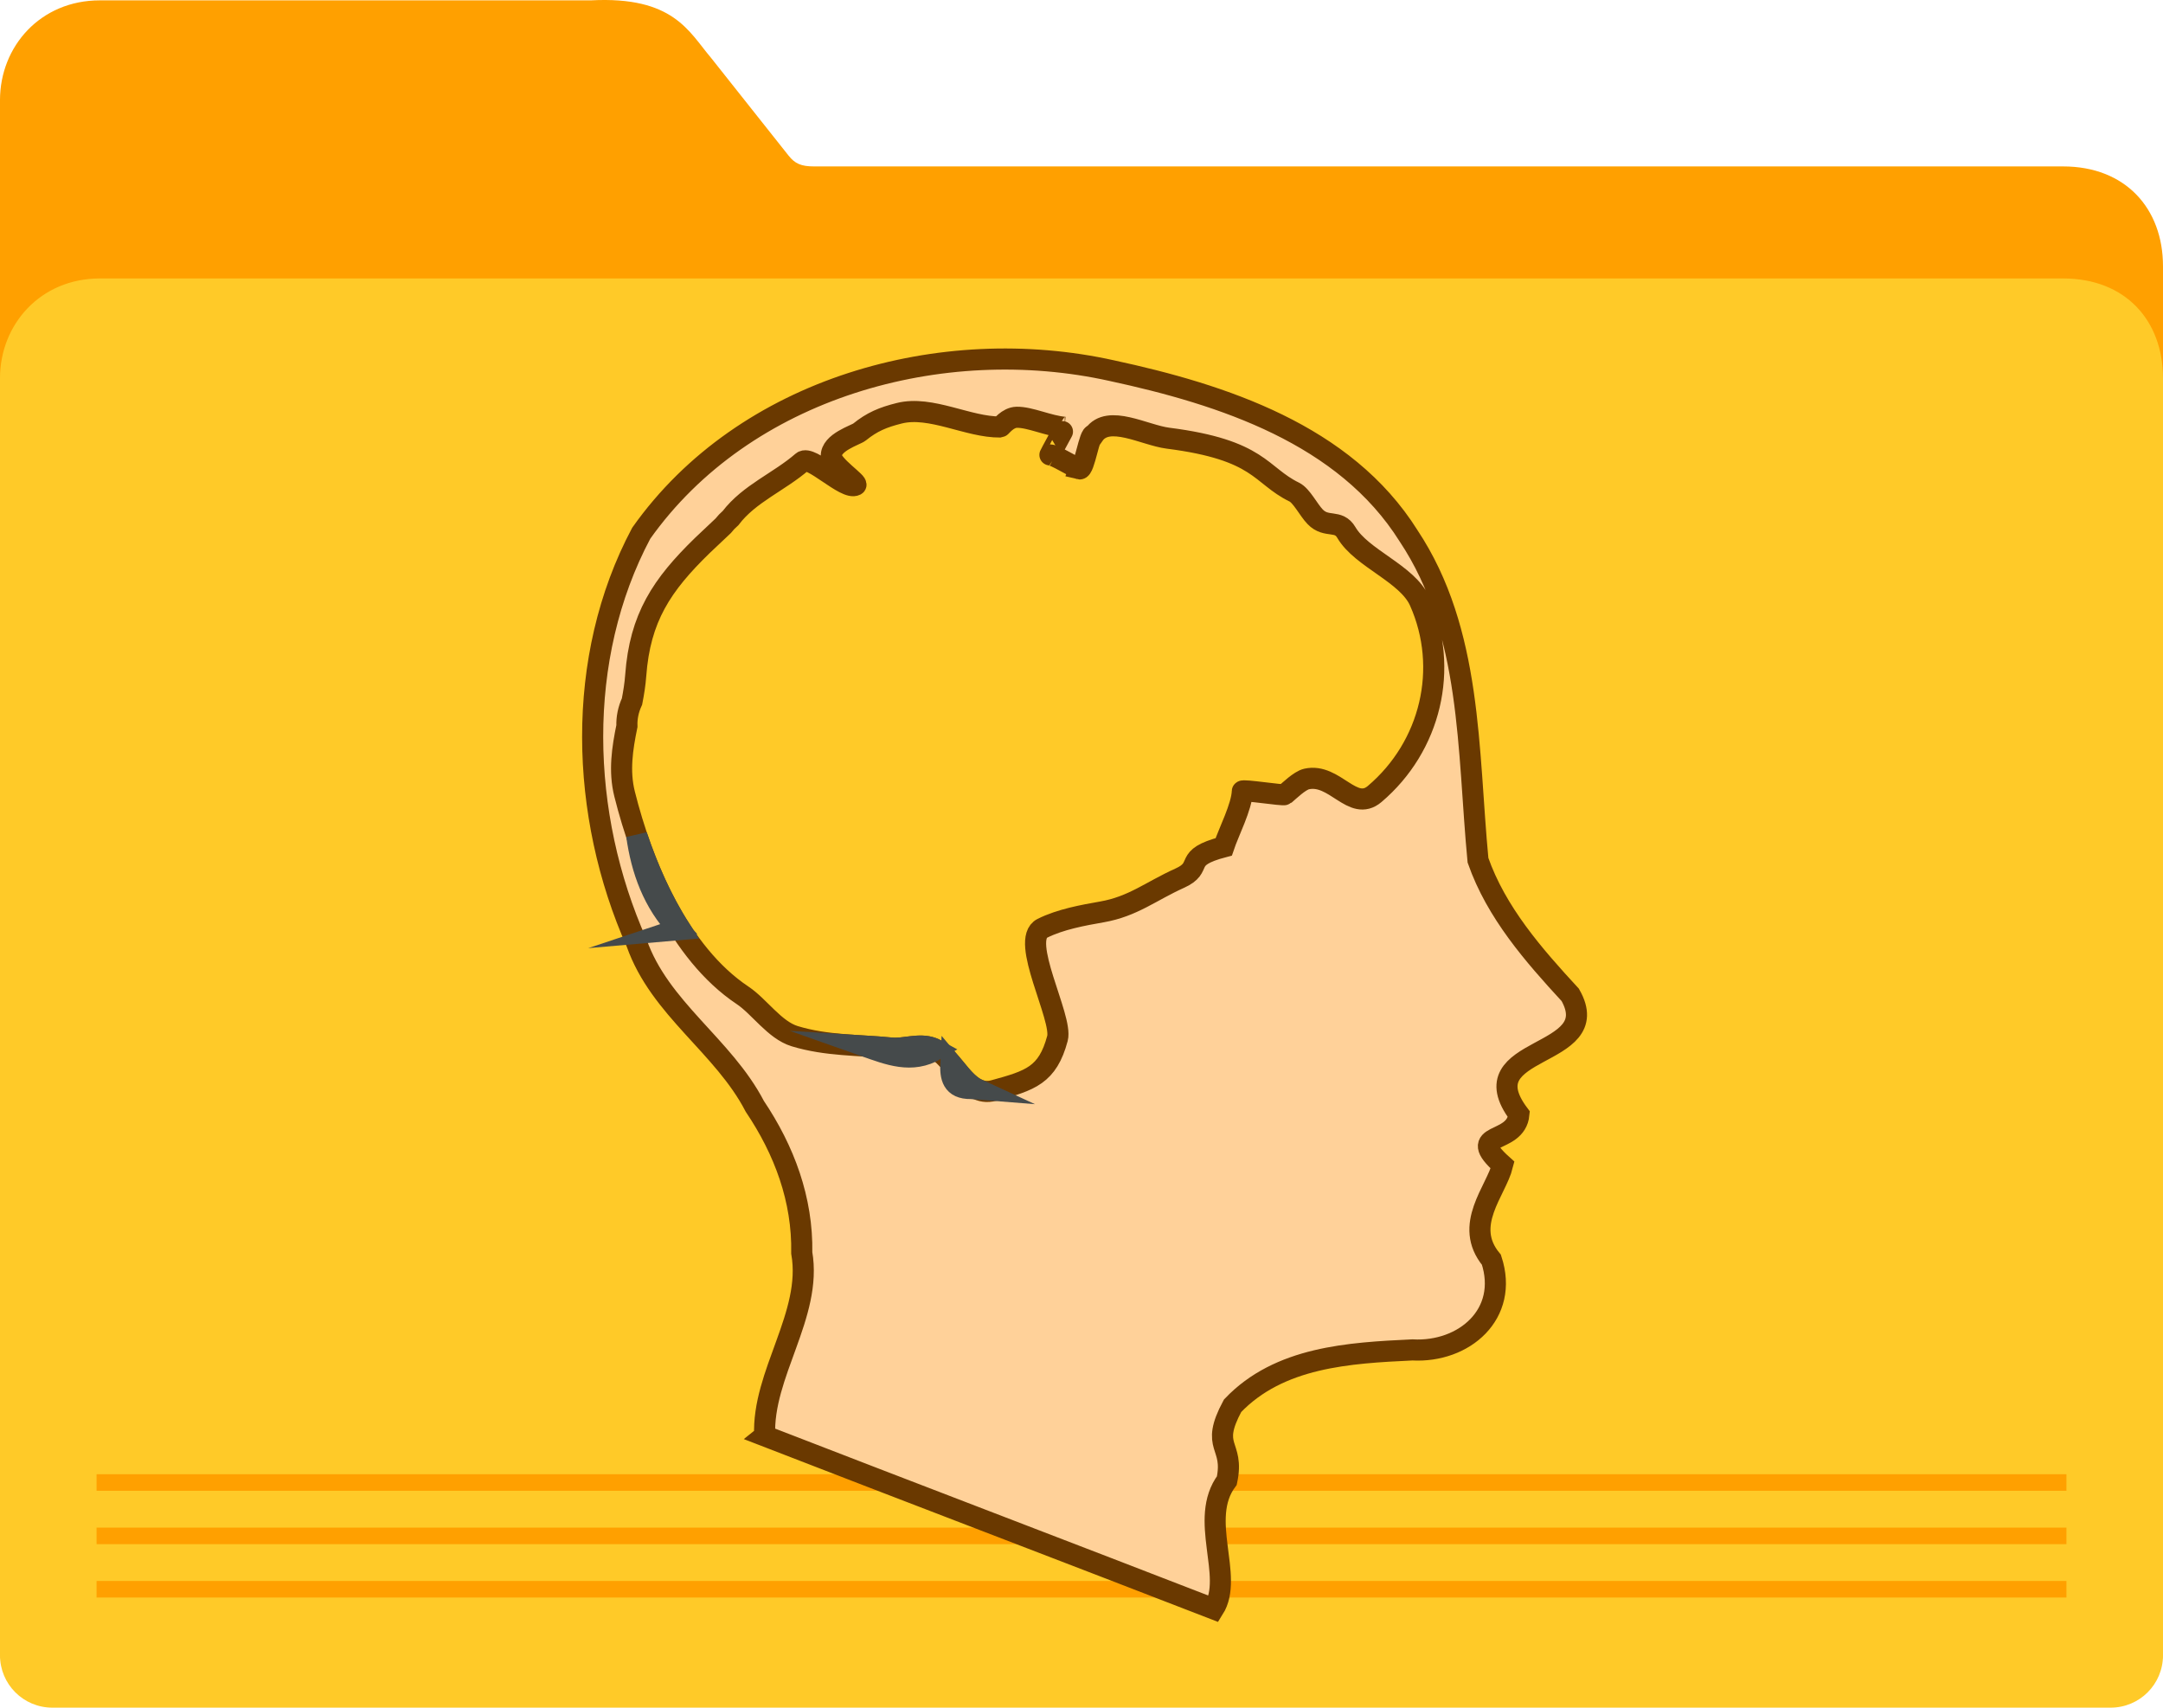
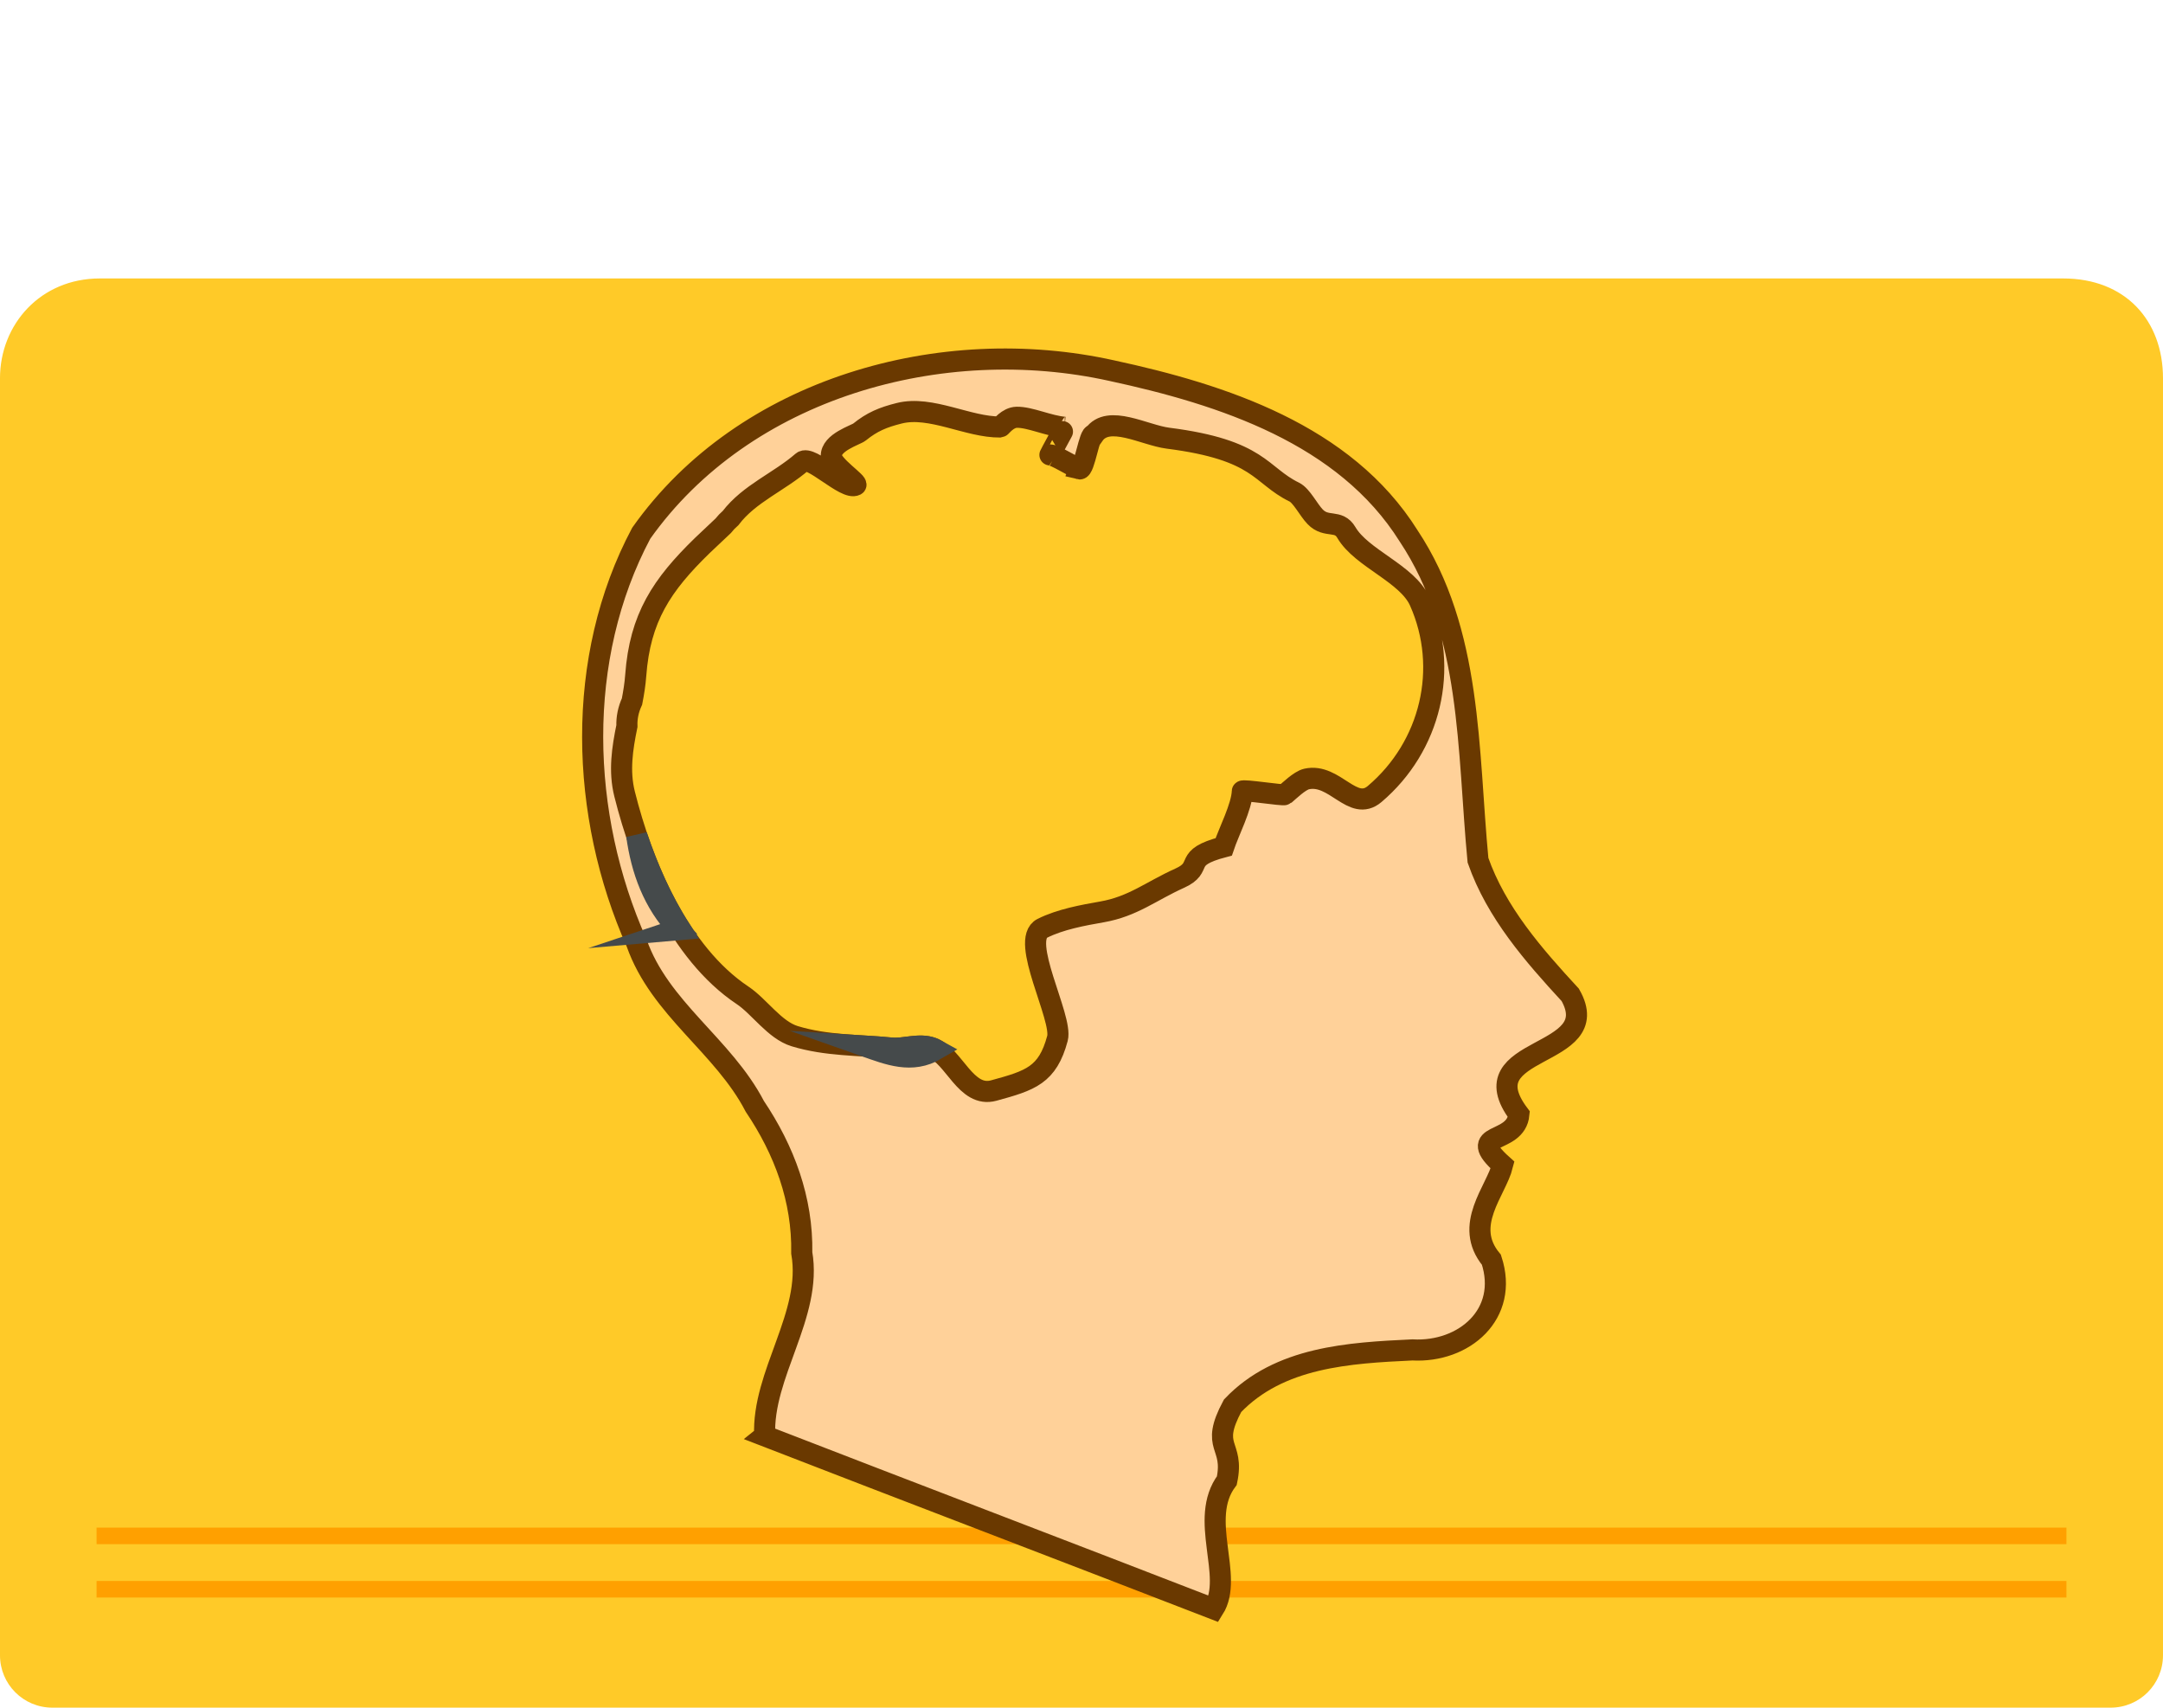
<svg xmlns="http://www.w3.org/2000/svg" version="1.1" width="307.563" height="242.803" viewBox="0,0,307.563,242.803">
  <g transform="translate(-86.218,-58.599)">
    <g data-paper-data="{&quot;isPaintingLayer&quot;:true}" fill-rule="nonzero" stroke-linejoin="miter" stroke-dasharray="" stroke-dashoffset="0" style="mix-blend-mode: normal">
-       <path d="M100.418,58.65h69.805c11.776,-0.616 13.94,4.456 17.086,8.155l11.043,13.926c0.898,1.124 1.766,1.54 3.672,1.531h177.557c8.837,0 14.2,5.952 14.2,14.2v196.737c0,4.129 -3.324,7.454 -7.454,7.454h-292.656c-4.129,0 -7.454,-3.324 -7.454,-7.454v-220.349c0,-7.66 5.755,-14.2 14.2,-14.2z" fill="#ffa000" stroke="none" stroke-width="7" stroke-linecap="round" stroke-miterlimit="4" />
      <path d="M100.418,98.19h279.163c8.837,0 14.2,5.952 14.2,14.2v181.558c0,4.129 -3.324,7.454 -7.454,7.454h-292.656c-4.129,0 -7.454,-3.324 -7.454,-7.454v-181.558c0,-7.66 5.755,-14.2 14.2,-14.2z" fill="#ffca28" stroke="none" stroke-width="7" stroke-linecap="round" stroke-miterlimit="4" />
      <path d="M99.949,285.745v-2.354h280.102v2.354z" fill="#ffa000" stroke="none" stroke-width="7" stroke-linecap="round" stroke-miterlimit="4" />
      <path d="M99.949,278.156v-2.354h280.102v2.354z" fill="#ffa000" stroke="none" stroke-width="7" stroke-linecap="round" stroke-miterlimit="4" />
-       <path d="M99.949,270.566v-2.354h280.102v2.354z" fill="#ffa000" stroke="none" stroke-width="7" stroke-linecap="round" stroke-miterlimit="4" />
      <g stroke-width="3" stroke-linecap="butt" stroke-miterlimit="10">
        <path d="M194.953,262.757c-0.401,-8.778 6.806,-17.207 5.27,-26.017c0.136,-7.589 -2.483,-14.598 -6.68,-20.842c-4.476,-8.624 -13.504,-13.855 -16.804,-23.233c-8.078,-18.172 -8.805,-40.463 0.656,-58.245c14.682,-20.743 42.743,-28.491 66.908,-23.121c15.763,3.4 33.144,9.056 42.195,23.473c9.076,13.638 8.388,30.547 9.879,46.143c2.603,7.43 7.895,13.475 13.117,19.138c5.257,9.206 -14.78,7.027 -7.301,16.987c-0.428,4.452 -7.797,2.313 -2.318,7.221c-0.925,3.697 -5.673,8.533 -1.59,13.457c2.542,7.715 -3.879,13.228 -11.237,12.818c-8.981,0.428 -18.931,0.977 -25.569,7.946c-3.306,6.144 0.313,5.317 -0.814,10.633c-4.108,5.482 1.07,13.601 -1.866,18.248c-18.635,-7.226 -45.213,-17.378 -63.848,-24.604zM239.707,125.267c-0.646,-0.162 -3.5,-1.99 -4.196,-1.99c-0.026,0 2.127,-3.92 2.102,-3.92c-2.265,-0.176 -4.946,-1.469 -6.824,-1.428c-1.311,0.029 -2.231,1.378 -2.345,1.38c-4.55,0.054 -9.858,-3.078 -14.36,-1.952c-2.32,0.58 -3.862,1.221 -5.661,2.678c-0.512,0.415 -4.099,1.459 -3.995,3.436c0.072,1.355 3.956,3.842 3.468,4.105c-1.46,0.784 -6.41,-4.35 -7.589,-3.324c-3.279,2.855 -7.547,4.514 -10.2,7.999c-0.388,0.338 -0.745,0.712 -1.065,1.116c-1.194,1.115 -2.557,2.403 -2.959,2.795c-5.77,5.616 -8.866,10.254 -9.47,18.483c-0.09,1.231 -0.288,2.461 -0.527,3.694c-0.542,1.171 -0.764,2.35 -0.725,3.498c-0.652,3.182 -1.147,6.388 -0.332,9.649c2.503,10.011 7.704,22.584 16.786,28.639c2.38,1.587 4.545,4.933 7.404,5.803c4.526,1.378 9.038,1.221 13.699,1.686c1.931,0.193 3.967,-0.716 5.902,0c3.085,1.141 4.723,7.128 8.701,6.043c5.222,-1.424 7.658,-2.183 9.059,-7.412c0.78,-2.911 -5.424,-14.011 -2.149,-15.654c2.548,-1.278 5.812,-1.868 8.461,-2.331c4.445,-0.778 6.968,-2.949 11.053,-4.787c3.616,-1.627 0.227,-2.876 6.276,-4.465c0.712,-2.133 2.577,-5.705 2.649,-7.911c0.009,-0.276 5.824,0.659 6.035,0.48c0.597,-0.508 2.123,-1.999 3.108,-2.218c3.998,-0.888 6.548,4.78 9.668,2.136c7.979,-6.763 10.647,-17.879 6.406,-27.398c-1.767,-3.965 -8.277,-6.1 -10.424,-9.783c-1.129,-1.937 -2.819,-0.561 -4.439,-2.237c-0.954,-0.987 -1.926,-3.002 -2.967,-3.51c-4.913,-2.398 -4.812,-5.992 -17.966,-7.667c-3.339,-0.425 -8.466,-3.434 -10.536,-0.474c-0.635,-0.359 -1.323,5.026 -2.049,4.844z" fill="#ffd199" stroke="#6a3900" />
        <path d="M212.919,207.612c1.931,0.193 3.967,-0.716 5.902,0c0.169,0.062 0.334,0.14 0.495,0.229c-3.46,2.032 -6.722,0.706 -10.18,-0.515c1.252,0.078 2.512,0.159 3.783,0.286z" fill="#919899" stroke="#454a4b" />
        <path d="M182.662,190.722c-3.562,-3.778 -5.223,-8.408 -5.907,-13.322c1.512,4.513 3.548,9.176 6.198,13.3c-0.096,0.006 -0.193,0.013 -0.292,0.022z" fill="#919899" stroke="#454a4b" />
-         <path d="M224.285,213.369c-2.683,0.038 -2.953,-1.67 -2.862,-3.61c1.187,1.401 2.318,3.04 3.776,3.713c-0.291,-0.022 -0.595,-0.056 -0.914,-0.103z" fill="#919899" stroke="#454a4b" />
      </g>
    </g>
  </g>
</svg>